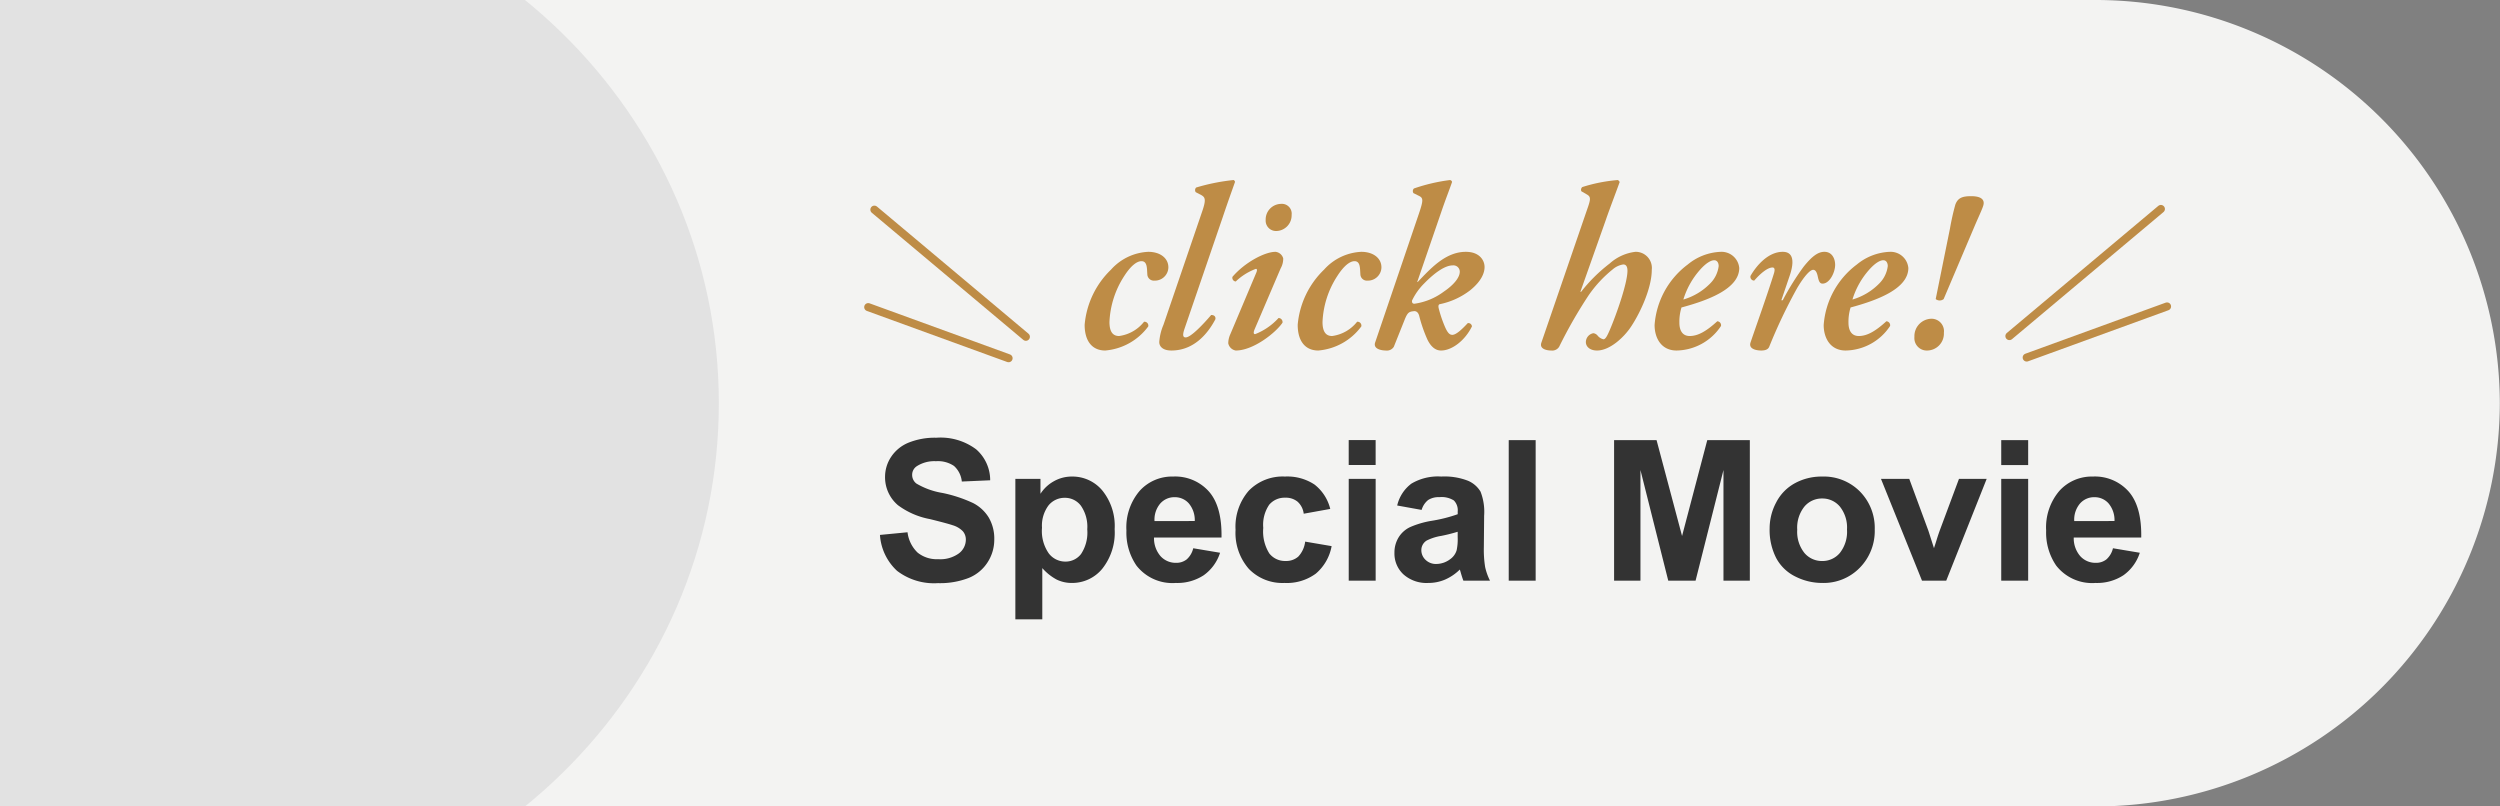
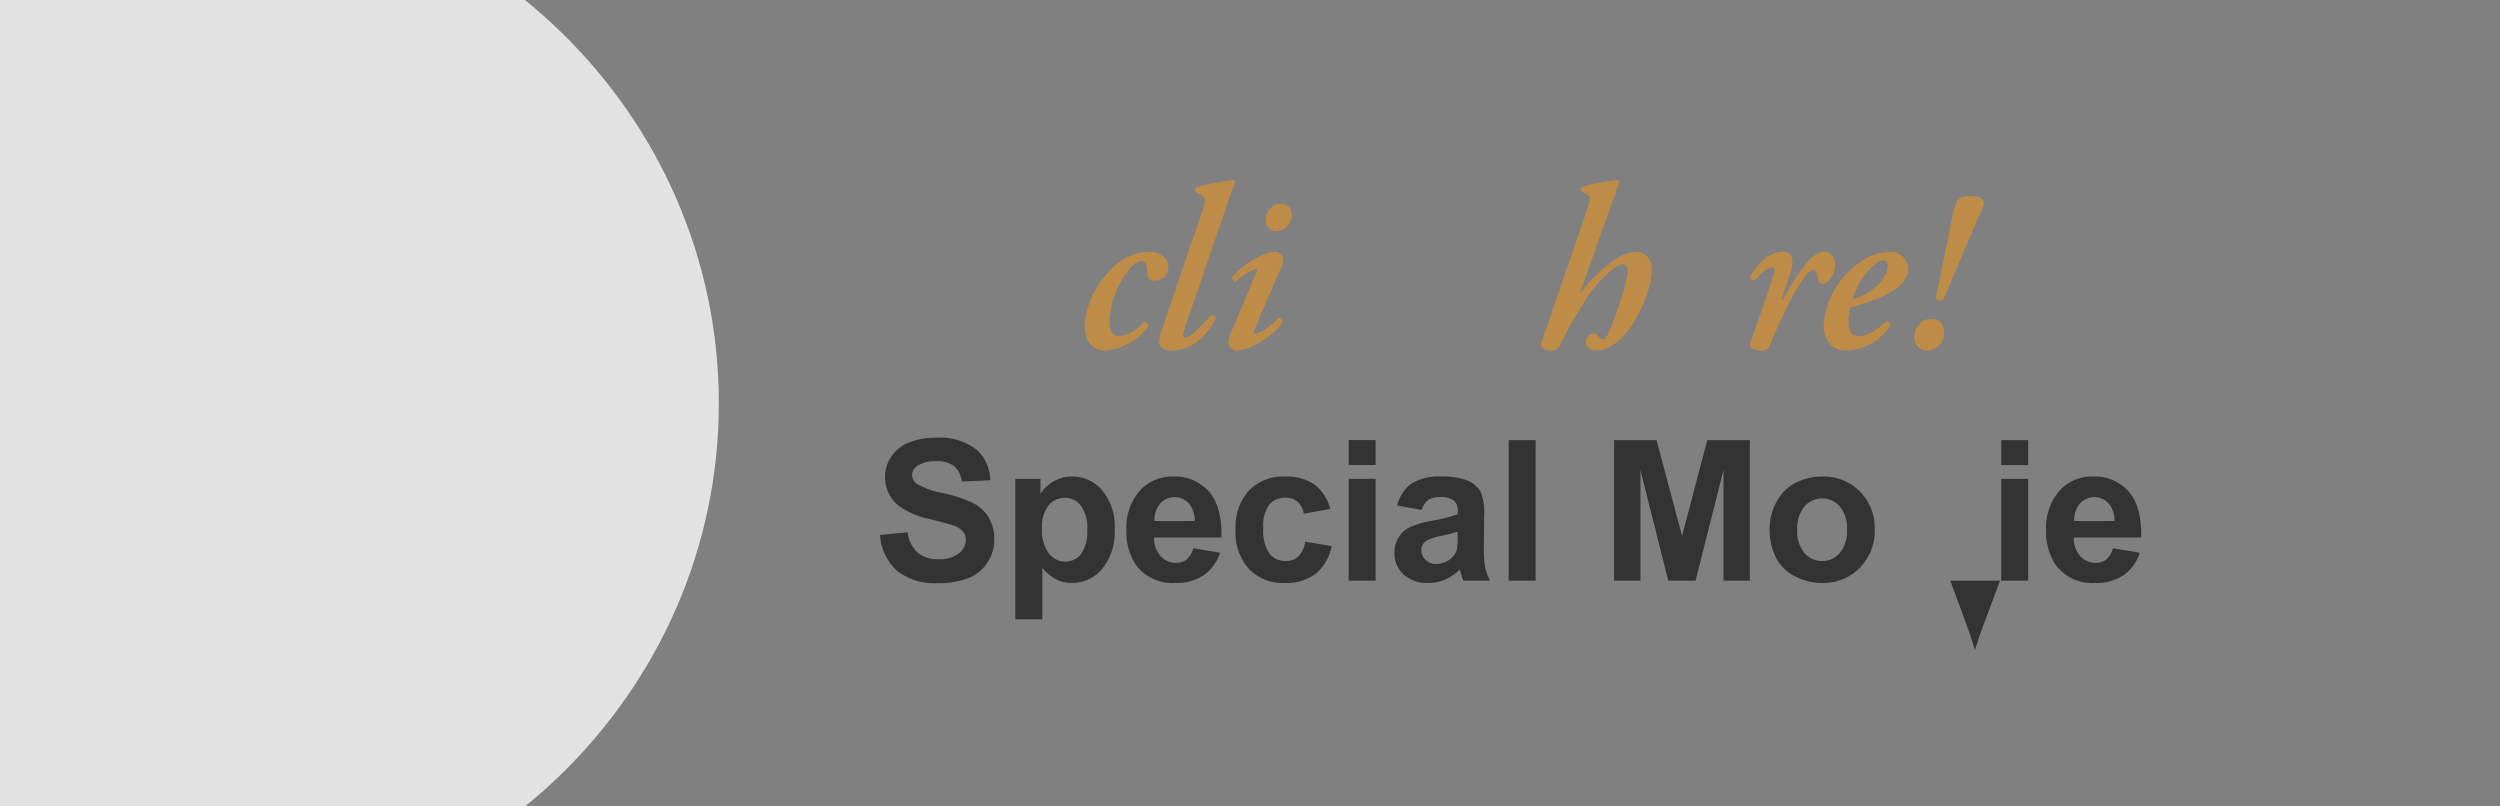
<svg xmlns="http://www.w3.org/2000/svg" width="310" height="100" viewBox="0 0 310 100">
  <rect x="0" y="0" width="310" height="100" fill="#808080" stroke="none" />
  <defs>
    <clipPath id="a">
      <rect width="310" height="100" transform="translate(8112 -21673)" fill="#fff" />
    </clipPath>
    <clipPath id="b">
      <rect width="310" height="100" fill="none" />
    </clipPath>
    <clipPath id="c">
-       <rect width="352.978" height="130" fill="none" />
-     </clipPath>
+       </clipPath>
  </defs>
  <g transform="translate(-8112 21673)" clip-path="url(#a)">
    <g transform="translate(8069 -21688)">
-       <path d="M352.978,65a50.147,50.147,0,0,1-50,50h-210a50,50,0,0,1,0-100h210a50.147,50.147,0,0,1,50,50" fill="#f3f3f2" />
      <rect width="352.978" height="130" fill="none" />
      <g transform="translate(42.978 15)" clip-path="url(#b)">
        <path d="M133.189,65c0,35.9-29.815,65-66.595,65S0,100.9,0,65,29.815,0,66.595,0s66.595,29.1,66.595,65" transform="translate(-44.032 -15)" fill="#e2e2e2" />
      </g>
-       <path d="M.88-5.67,4.3-6A4.176,4.176,0,0,0,5.557-3.471a3.792,3.792,0,0,0,2.55.808,3.919,3.919,0,0,0,2.562-.719,2.14,2.14,0,0,0,.862-1.682,1.586,1.586,0,0,0-.363-1.052A2.9,2.9,0,0,0,9.9-6.871q-.618-.214-2.817-.761a9.557,9.557,0,0,1-3.97-1.724,4.534,4.534,0,0,1-1.6-3.507,4.48,4.48,0,0,1,.755-2.49A4.726,4.726,0,0,1,4.44-17.117a8.718,8.718,0,0,1,3.429-.606,7.356,7.356,0,0,1,4.939,1.438,5.077,5.077,0,0,1,1.741,3.839l-3.518.155a2.988,2.988,0,0,0-.969-1.932,3.547,3.547,0,0,0-2.229-.588,4.02,4.02,0,0,0-2.4.63A1.269,1.269,0,0,0,4.874-13.1,1.338,1.338,0,0,0,5.4-12.041,9.25,9.25,0,0,0,8.63-10.876a17.062,17.062,0,0,1,3.8,1.254,4.895,4.895,0,0,1,1.926,1.771,5.18,5.18,0,0,1,.7,2.776,5.132,5.132,0,0,1-.832,2.805A4.987,4.987,0,0,1,11.863-.327,9.87,9.87,0,0,1,8.071.309,7.549,7.549,0,0,1,3-1.218,6.644,6.644,0,0,1,.88-5.67ZM17.67-12.624h3.114v1.854a4.66,4.66,0,0,1,1.64-1.545,4.522,4.522,0,0,1,2.294-.594,4.813,4.813,0,0,1,3.732,1.724,6.976,6.976,0,0,1,1.533,4.8A7.188,7.188,0,0,1,28.44-1.468,4.814,4.814,0,0,1,24.7.285a4.254,4.254,0,0,1-1.9-.416,6.391,6.391,0,0,1-1.789-1.426V4.8H17.67Zm3.3,6.1a4.863,4.863,0,0,0,.844,3.144,2.582,2.582,0,0,0,2.056,1.016A2.414,2.414,0,0,0,25.813-3.3a4.808,4.808,0,0,0,.773-3.061,4.563,4.563,0,0,0-.8-2.948,2.464,2.464,0,0,0-1.973-.963,2.563,2.563,0,0,0-2.033.945A4.206,4.206,0,0,0,20.975-6.526ZM39.727-4.018l3.328.559A5.459,5.459,0,0,1,41.029-.672a5.954,5.954,0,0,1-3.465.957A5.648,5.648,0,0,1,32.69-1.866a7.228,7.228,0,0,1-1.248-4.351,6.97,6.97,0,0,1,1.64-4.915,5.4,5.4,0,0,1,4.148-1.777,5.6,5.6,0,0,1,4.446,1.86q1.628,1.86,1.557,5.7H34.865a3.379,3.379,0,0,0,.808,2.312,2.528,2.528,0,0,0,1.926.826,2.045,2.045,0,0,0,1.319-.428A2.643,2.643,0,0,0,39.727-4.018Zm.19-3.376a3.216,3.216,0,0,0-.749-2.2,2.3,2.3,0,0,0-1.735-.755,2.32,2.32,0,0,0-1.807.8,3.082,3.082,0,0,0-.7,2.163Zm16.8-1.5L53.427-8.3a2.389,2.389,0,0,0-.755-1.486,2.279,2.279,0,0,0-1.527-.5,2.5,2.5,0,0,0-1.991.862,4.416,4.416,0,0,0-.743,2.883,5.108,5.108,0,0,0,.755,3.174,2.478,2.478,0,0,0,2.027.927,2.251,2.251,0,0,0,1.557-.541,3.253,3.253,0,0,0,.856-1.86l3.281.559A5.822,5.822,0,0,1,54.924-.868,6.071,6.071,0,0,1,51.037.285a5.779,5.779,0,0,1-4.416-1.747A6.775,6.775,0,0,1,44.975-6.3a6.79,6.79,0,0,1,1.652-4.868A5.868,5.868,0,0,1,51.1-12.909a6.1,6.1,0,0,1,3.667.993A5.5,5.5,0,0,1,56.719-8.891Zm2.288-5.444v-3.091h3.34v3.091ZM59.008,0V-12.624h3.34V0Zm9.041-8.772-3.031-.547a4.721,4.721,0,0,1,1.759-2.71,6.438,6.438,0,0,1,3.709-.88,7.993,7.993,0,0,1,3.328.529,3.32,3.32,0,0,1,1.539,1.343,6.888,6.888,0,0,1,.446,2.99l-.036,3.9a13.536,13.536,0,0,0,.16,2.455A7.165,7.165,0,0,0,76.524,0h-3.3q-.131-.333-.321-.987-.083-.3-.119-.392A6.022,6.022,0,0,1,70.949-.131a5.243,5.243,0,0,1-2.08.416A4.3,4.3,0,0,1,65.8-.773a3.516,3.516,0,0,1-1.123-2.675,3.59,3.59,0,0,1,.511-1.908,3.34,3.34,0,0,1,1.432-1.284,11.194,11.194,0,0,1,2.657-.779,18.2,18.2,0,0,0,3.245-.82V-8.57a1.729,1.729,0,0,0-.475-1.373,2.849,2.849,0,0,0-1.795-.41A2.39,2.39,0,0,0,68.857-10,2.437,2.437,0,0,0,68.048-8.772Zm4.469,2.71a20.879,20.879,0,0,1-2.033.511,6.123,6.123,0,0,0-1.819.582,1.393,1.393,0,0,0-.654,1.177,1.638,1.638,0,0,0,.523,1.212,1.826,1.826,0,0,0,1.331.511,2.893,2.893,0,0,0,1.724-.594,2.092,2.092,0,0,0,.8-1.105A6.6,6.6,0,0,0,72.518-5.4ZM78.848,0V-17.426h3.34V0ZM91.913,0V-17.426h5.266l3.162,11.887,3.126-11.887h5.278V0h-3.269V-13.717L102.017,0H98.629L95.182-13.717V0ZM111.2-6.49a6.829,6.829,0,0,1,.82-3.221,5.63,5.63,0,0,1,2.324-2.377,6.9,6.9,0,0,1,3.358-.82,6.3,6.3,0,0,1,4.7,1.86,6.427,6.427,0,0,1,1.831,4.7A6.5,6.5,0,0,1,122.379-1.6,6.247,6.247,0,0,1,117.725.285a7.331,7.331,0,0,1-3.31-.785,5.382,5.382,0,0,1-2.4-2.3A7.663,7.663,0,0,1,111.2-6.49Zm3.423.178a4.182,4.182,0,0,0,.892,2.877,2.832,2.832,0,0,0,2.2,1,2.815,2.815,0,0,0,2.193-1,4.24,4.24,0,0,0,.886-2.9,4.163,4.163,0,0,0-.886-2.853,2.815,2.815,0,0,0-2.193-1,2.832,2.832,0,0,0-2.2,1A4.182,4.182,0,0,0,114.623-6.312ZM130.094,0l-5.088-12.624h3.507l2.377,6.443.689,2.151q.273-.82.345-1.082.166-.535.357-1.07l2.4-6.443h3.435L133.1,0Zm9.825-14.335v-3.091h3.34v3.091Zm0,14.335V-12.624h3.34V0Zm13.855-4.018,3.328.559a5.459,5.459,0,0,1-2.027,2.787,5.954,5.954,0,0,1-3.465.957,5.648,5.648,0,0,1-4.874-2.151,7.228,7.228,0,0,1-1.248-4.351,6.97,6.97,0,0,1,1.64-4.915,5.4,5.4,0,0,1,4.148-1.777,5.6,5.6,0,0,1,4.446,1.86q1.628,1.86,1.557,5.7h-8.368a3.379,3.379,0,0,0,.808,2.312,2.528,2.528,0,0,0,1.926.826,2.045,2.045,0,0,0,1.319-.428A2.643,2.643,0,0,0,153.773-4.018Zm.19-3.376a3.216,3.216,0,0,0-.749-2.2,2.3,2.3,0,0,0-1.735-.755,2.32,2.32,0,0,0-1.807.8,3.082,3.082,0,0,0-.7,2.163Z" transform="translate(151.234 87.001)" fill="#333" />
+       <path d="M.88-5.67,4.3-6A4.176,4.176,0,0,0,5.557-3.471a3.792,3.792,0,0,0,2.55.808,3.919,3.919,0,0,0,2.562-.719,2.14,2.14,0,0,0,.862-1.682,1.586,1.586,0,0,0-.363-1.052A2.9,2.9,0,0,0,9.9-6.871q-.618-.214-2.817-.761a9.557,9.557,0,0,1-3.97-1.724,4.534,4.534,0,0,1-1.6-3.507,4.48,4.48,0,0,1,.755-2.49A4.726,4.726,0,0,1,4.44-17.117a8.718,8.718,0,0,1,3.429-.606,7.356,7.356,0,0,1,4.939,1.438,5.077,5.077,0,0,1,1.741,3.839l-3.518.155a2.988,2.988,0,0,0-.969-1.932,3.547,3.547,0,0,0-2.229-.588,4.02,4.02,0,0,0-2.4.63A1.269,1.269,0,0,0,4.874-13.1,1.338,1.338,0,0,0,5.4-12.041,9.25,9.25,0,0,0,8.63-10.876a17.062,17.062,0,0,1,3.8,1.254,4.895,4.895,0,0,1,1.926,1.771,5.18,5.18,0,0,1,.7,2.776,5.132,5.132,0,0,1-.832,2.805A4.987,4.987,0,0,1,11.863-.327,9.87,9.87,0,0,1,8.071.309,7.549,7.549,0,0,1,3-1.218,6.644,6.644,0,0,1,.88-5.67ZM17.67-12.624h3.114v1.854a4.66,4.66,0,0,1,1.64-1.545,4.522,4.522,0,0,1,2.294-.594,4.813,4.813,0,0,1,3.732,1.724,6.976,6.976,0,0,1,1.533,4.8A7.188,7.188,0,0,1,28.44-1.468,4.814,4.814,0,0,1,24.7.285a4.254,4.254,0,0,1-1.9-.416,6.391,6.391,0,0,1-1.789-1.426V4.8H17.67Zm3.3,6.1a4.863,4.863,0,0,0,.844,3.144,2.582,2.582,0,0,0,2.056,1.016A2.414,2.414,0,0,0,25.813-3.3a4.808,4.808,0,0,0,.773-3.061,4.563,4.563,0,0,0-.8-2.948,2.464,2.464,0,0,0-1.973-.963,2.563,2.563,0,0,0-2.033.945A4.206,4.206,0,0,0,20.975-6.526ZM39.727-4.018l3.328.559A5.459,5.459,0,0,1,41.029-.672a5.954,5.954,0,0,1-3.465.957A5.648,5.648,0,0,1,32.69-1.866a7.228,7.228,0,0,1-1.248-4.351,6.97,6.97,0,0,1,1.64-4.915,5.4,5.4,0,0,1,4.148-1.777,5.6,5.6,0,0,1,4.446,1.86q1.628,1.86,1.557,5.7H34.865a3.379,3.379,0,0,0,.808,2.312,2.528,2.528,0,0,0,1.926.826,2.045,2.045,0,0,0,1.319-.428A2.643,2.643,0,0,0,39.727-4.018Zm.19-3.376a3.216,3.216,0,0,0-.749-2.2,2.3,2.3,0,0,0-1.735-.755,2.32,2.32,0,0,0-1.807.8,3.082,3.082,0,0,0-.7,2.163Zm16.8-1.5L53.427-8.3a2.389,2.389,0,0,0-.755-1.486,2.279,2.279,0,0,0-1.527-.5,2.5,2.5,0,0,0-1.991.862,4.416,4.416,0,0,0-.743,2.883,5.108,5.108,0,0,0,.755,3.174,2.478,2.478,0,0,0,2.027.927,2.251,2.251,0,0,0,1.557-.541,3.253,3.253,0,0,0,.856-1.86l3.281.559A5.822,5.822,0,0,1,54.924-.868,6.071,6.071,0,0,1,51.037.285a5.779,5.779,0,0,1-4.416-1.747A6.775,6.775,0,0,1,44.975-6.3a6.79,6.79,0,0,1,1.652-4.868A5.868,5.868,0,0,1,51.1-12.909a6.1,6.1,0,0,1,3.667.993A5.5,5.5,0,0,1,56.719-8.891Zm2.288-5.444v-3.091h3.34v3.091ZM59.008,0V-12.624h3.34V0Zm9.041-8.772-3.031-.547a4.721,4.721,0,0,1,1.759-2.71,6.438,6.438,0,0,1,3.709-.88,7.993,7.993,0,0,1,3.328.529,3.32,3.32,0,0,1,1.539,1.343,6.888,6.888,0,0,1,.446,2.99l-.036,3.9a13.536,13.536,0,0,0,.16,2.455A7.165,7.165,0,0,0,76.524,0h-3.3q-.131-.333-.321-.987-.083-.3-.119-.392A6.022,6.022,0,0,1,70.949-.131a5.243,5.243,0,0,1-2.08.416A4.3,4.3,0,0,1,65.8-.773a3.516,3.516,0,0,1-1.123-2.675,3.59,3.59,0,0,1,.511-1.908,3.34,3.34,0,0,1,1.432-1.284,11.194,11.194,0,0,1,2.657-.779,18.2,18.2,0,0,0,3.245-.82V-8.57a1.729,1.729,0,0,0-.475-1.373,2.849,2.849,0,0,0-1.795-.41A2.39,2.39,0,0,0,68.857-10,2.437,2.437,0,0,0,68.048-8.772Zm4.469,2.71a20.879,20.879,0,0,1-2.033.511,6.123,6.123,0,0,0-1.819.582,1.393,1.393,0,0,0-.654,1.177,1.638,1.638,0,0,0,.523,1.212,1.826,1.826,0,0,0,1.331.511,2.893,2.893,0,0,0,1.724-.594,2.092,2.092,0,0,0,.8-1.105A6.6,6.6,0,0,0,72.518-5.4ZM78.848,0V-17.426h3.34V0ZM91.913,0V-17.426h5.266l3.162,11.887,3.126-11.887h5.278V0h-3.269V-13.717L102.017,0H98.629L95.182-13.717V0ZM111.2-6.49a6.829,6.829,0,0,1,.82-3.221,5.63,5.63,0,0,1,2.324-2.377,6.9,6.9,0,0,1,3.358-.82,6.3,6.3,0,0,1,4.7,1.86,6.427,6.427,0,0,1,1.831,4.7A6.5,6.5,0,0,1,122.379-1.6,6.247,6.247,0,0,1,117.725.285a7.331,7.331,0,0,1-3.31-.785,5.382,5.382,0,0,1-2.4-2.3A7.663,7.663,0,0,1,111.2-6.49Zm3.423.178a4.182,4.182,0,0,0,.892,2.877,2.832,2.832,0,0,0,2.2,1,2.815,2.815,0,0,0,2.193-1,4.24,4.24,0,0,0,.886-2.9,4.163,4.163,0,0,0-.886-2.853,2.815,2.815,0,0,0-2.193-1,2.832,2.832,0,0,0-2.2,1A4.182,4.182,0,0,0,114.623-6.312ZM130.094,0h3.507l2.377,6.443.689,2.151q.273-.82.345-1.082.166-.535.357-1.07l2.4-6.443h3.435L133.1,0Zm9.825-14.335v-3.091h3.34v3.091Zm0,14.335V-12.624h3.34V0Zm13.855-4.018,3.328.559a5.459,5.459,0,0,1-2.027,2.787,5.954,5.954,0,0,1-3.465.957,5.648,5.648,0,0,1-4.874-2.151,7.228,7.228,0,0,1-1.248-4.351,6.97,6.97,0,0,1,1.64-4.915,5.4,5.4,0,0,1,4.148-1.777,5.6,5.6,0,0,1,4.446,1.86q1.628,1.86,1.557,5.7h-8.368a3.379,3.379,0,0,0,.808,2.312,2.528,2.528,0,0,0,1.926.826,2.045,2.045,0,0,0,1.319-.428A2.643,2.643,0,0,0,153.773-4.018Zm.19-3.376a3.216,3.216,0,0,0-.749-2.2,2.3,2.3,0,0,0-1.735-.755,2.32,2.32,0,0,0-1.807.8,3.082,3.082,0,0,0-.7,2.163Z" transform="translate(151.234 87.001)" fill="#333" />
      <path d="M3.77.406A7.391,7.391,0,0,0,9.106-2.581a.48.48,0,0,0-.522-.58,4.743,4.743,0,0,1-3.1,1.769c-.7,0-1.189-.435-1.189-1.74A11.291,11.291,0,0,1,6.119-8.816c.812-1.276,1.566-1.856,2.146-1.856.754,0,.667.957.725,1.6a.807.807,0,0,0,.87.812A1.679,1.679,0,0,0,11.6-9.86c.029-1.16-.986-1.972-2.494-1.972a6.6,6.6,0,0,0-4.611,2.2A10.78,10.78,0,0,0,1.218-2.784C1.218-.7,2.2.406,3.77.406Z" transform="translate(176.278 58.058)" fill="#be8c46" />
      <path d="M9.048-16.095c.783-2.32,1.131-3.248,1.537-4.408,0-.058-.116-.232-.174-.232a25.071,25.071,0,0,0-4.64.928.446.446,0,0,0-.058.58l.667.348c.522.29.638.58.116,2.088L1.711-2.784A6.633,6.633,0,0,0,1.189-.638C1.189-.174,1.537.406,2.7.406c2.929,0,4.64-2.32,5.452-3.886C8.207-3.828,7.975-4,7.627-4,6.641-2.842,5.1-1.218,4.466-1.218c-.406,0-.377-.406-.116-1.16ZM16.24-9.773a2.436,2.436,0,0,0,.319-1.247,1.114,1.114,0,0,0-.957-.812c-1.3,0-3.77,1.276-5.336,3.1a.461.461,0,0,0,.406.58,7.281,7.281,0,0,1,2.494-1.566c.174,0,.174.174.058.464L10.005-1.624A2.806,2.806,0,0,0,9.744-.493a1.14,1.14,0,0,0,.928.9c2.2,0,4.988-2.233,5.8-3.451a.5.5,0,0,0-.493-.58,7.734,7.734,0,0,1-2.9,2c-.232,0-.2-.261-.087-.551Zm-.522-4.64a1.944,1.944,0,0,0,1.885-2,1.216,1.216,0,0,0-1.334-1.363,1.937,1.937,0,0,0-1.885,2A1.285,1.285,0,0,0,15.718-14.413Z" transform="translate(185.559 58.058)" fill="#be8c46" />
-       <path d="M3.77.406A7.391,7.391,0,0,0,9.106-2.581a.48.48,0,0,0-.522-.58,4.743,4.743,0,0,1-3.1,1.769c-.7,0-1.189-.435-1.189-1.74A11.291,11.291,0,0,1,6.119-8.816c.812-1.276,1.566-1.856,2.146-1.856.754,0,.667.957.725,1.6a.807.807,0,0,0,.87.812A1.679,1.679,0,0,0,11.6-9.86c.029-1.16-.986-1.972-2.494-1.972a6.6,6.6,0,0,0-4.611,2.2A10.78,10.78,0,0,0,1.218-2.784C1.218-.7,2.2.406,3.77.406Z" transform="translate(202.697 58.058)" fill="#be8c46" />
-       <path d="M12.209-11.832c-2.552,0-4.408,2.117-5.974,3.741H6.177l2.9-8.439C9.744-18.5,10.15-19.459,10.5-20.5a.312.312,0,0,0-.261-.232,22.018,22.018,0,0,0-4.466,1.044.446.446,0,0,0-.058.58l.7.348c.522.261.522.551,0,2.117L.957-.58C.7.232,1.769.406,2.291.406a1.006,1.006,0,0,0,.986-.464L4.611-3.393c.348-.87.522-1.015,1.1-1.073.348-.058.58.145.7.522A17.826,17.826,0,0,0,7.453-.928c.435.87.986,1.334,1.682,1.334,1.334,0,2.958-1.218,3.828-2.987a.439.439,0,0,0-.522-.406c-.754.812-1.45,1.45-1.914,1.45-.348,0-.58-.29-.841-.841a15.136,15.136,0,0,1-.841-2.436c-.058-.232-.058-.464.116-.522a9.221,9.221,0,0,0,3.8-1.74c1.421-1.16,1.769-2.175,1.769-2.871C14.529-10.788,13.891-11.832,12.209-11.832ZM5.829-5.394c-.29,0-.319-.232-.29-.406A7.663,7.663,0,0,1,7.047-7.917c1.363-1.392,2.61-2.233,3.538-2.233a.787.787,0,0,1,.87.783c0,.754-.812,1.682-1.972,2.465A7.949,7.949,0,0,1,5.829-5.394Z" transform="translate(212.557 58.058)" fill="#be8c46" />
      <path d="M.9-.58c-.29.812.7.986,1.218.986A1.006,1.006,0,0,0,3.1-.058a57.638,57.638,0,0,1,3.654-6.38A15.154,15.154,0,0,1,9.744-9.657a2.616,2.616,0,0,1,1.305-.609q.522,0,.522.783c0,1.508-1.334,5.336-2.2,7.366-.319.725-.522,1.131-.783,1.131a1.33,1.33,0,0,1-.725-.464.8.8,0,0,0-.522-.29,1.131,1.131,0,0,0-.928,1.1C6.409-.116,6.873.406,7.8.406c1.595,0,3.364-1.653,4.234-2.987,1.189-1.8,2.552-4.814,2.552-7.018a2,2,0,0,0-2.03-2.233,5.787,5.787,0,0,0-3.19,1.45A19.668,19.668,0,0,0,5.8-6.844L5.742-6.9l3.1-8.758c.551-1.6,1.247-3.393,1.769-4.843-.058-.058-.116-.174-.232-.232a19.71,19.71,0,0,0-4.408.87.444.444,0,0,0-.116.522l.7.406c.551.319.435.667-.087,2.146Z" transform="translate(233.234 58.058)" fill="#be8c46" />
-       <path d="M3.944.406a6.72,6.72,0,0,0,5.51-3.045.491.491,0,0,0-.464-.58C7.656-2,6.612-1.392,5.568-1.392c-.812,0-1.276-.58-1.276-1.653A5.958,5.958,0,0,1,4.553-4.93c3.219-.87,7.163-2.291,7.163-4.9a2.206,2.206,0,0,0-2.32-2,6.8,6.8,0,0,0-4.06,1.566A10.3,10.3,0,0,0,1.218-2.755C1.218-1.16,2.03.406,3.944.406ZM8.613-10.788c.377,0,.551.348.551.725A3.665,3.665,0,0,1,8.091-7.888,7.637,7.637,0,0,1,4.785-5.916,9.9,9.9,0,0,1,6.873-9.628C7.6-10.44,8.207-10.788,8.613-10.788Z" transform="translate(246.951 58.058)" fill="#be8c46" />
      <path d="M5.8-11.832c-1.8,0-3.248,1.682-4,2.987a.467.467,0,0,0,.464.58c.7-.812,1.624-1.624,2.262-1.624.29,0,.319.29.174.754C3.886-6.5,2.436-2.465,1.8-.58c-.261.812.754.986,1.334.986.464,0,.841-.116.986-.464A65.385,65.385,0,0,1,7.6-7.366C8.555-8.961,9.222-9.6,9.57-9.6c.29,0,.464.29.58.87.116.522.232.841.58.841.9,0,1.566-1.421,1.566-2.32,0-.812-.406-1.624-1.334-1.624-.87,0-1.653.7-2.581,1.856A32.212,32.212,0,0,0,5.8-5.829H5.626L6.641-8.816C7.105-10.15,7.366-11.832,5.8-11.832ZM13.6.406a6.72,6.72,0,0,0,5.51-3.045.491.491,0,0,0-.464-.58C17.313-2,16.269-1.392,15.225-1.392c-.812,0-1.276-.58-1.276-1.653A5.958,5.958,0,0,1,14.21-4.93c3.219-.87,7.163-2.291,7.163-4.9a2.206,2.206,0,0,0-2.32-2,6.8,6.8,0,0,0-4.06,1.566,10.3,10.3,0,0,0-4.118,7.511C10.875-1.16,11.687.406,13.6.406ZM18.27-10.788c.377,0,.551.348.551.725a3.665,3.665,0,0,1-1.073,2.175,7.637,7.637,0,0,1-3.306,1.972A9.9,9.9,0,0,1,16.53-9.628C17.255-10.44,17.864-10.788,18.27-10.788Z" transform="translate(258.262 58.058)" fill="#be8c46" />
      <path d="M3.828-5.974a.785.785,0,0,0,.986,0L8.555-14.79c.638-1.508,1.073-2.378,1.189-2.842.174-.667-.29-1.1-1.508-1.1-1.044,0-1.653.174-1.972,1.044A30.12,30.12,0,0,0,5.6-14.732ZM2.813.406a2.1,2.1,0,0,0,2.03-2.2,1.543,1.543,0,0,0-1.566-1.74A2.158,2.158,0,0,0,1.189-1.276,1.539,1.539,0,0,0,2.813.406Z" transform="translate(279.199 58.058)" fill="#be8c46" />
      <g transform="translate(12)">
        <g clip-path="url(#c)">
          <line x2="18.784" y2="15.761" transform="translate(139.424 40.998)" fill="none" stroke="#be8c46" stroke-linecap="round" stroke-linejoin="round" stroke-width="1" />
          <line x2="17.403" y2="6.334" transform="translate(138.66 53.084)" fill="none" stroke="#be8c46" stroke-linecap="round" stroke-linejoin="round" stroke-width="1" />
          <line x1="18.784" y2="15.761" transform="translate(280.166 40.913)" fill="none" stroke="#be8c46" stroke-linecap="round" stroke-linejoin="round" stroke-width="1" />
          <line x1="17.403" y2="6.334" transform="translate(282.31 52.999)" fill="none" stroke="#be8c46" stroke-linecap="round" stroke-linejoin="round" stroke-width="1" />
        </g>
      </g>
    </g>
  </g>
</svg>